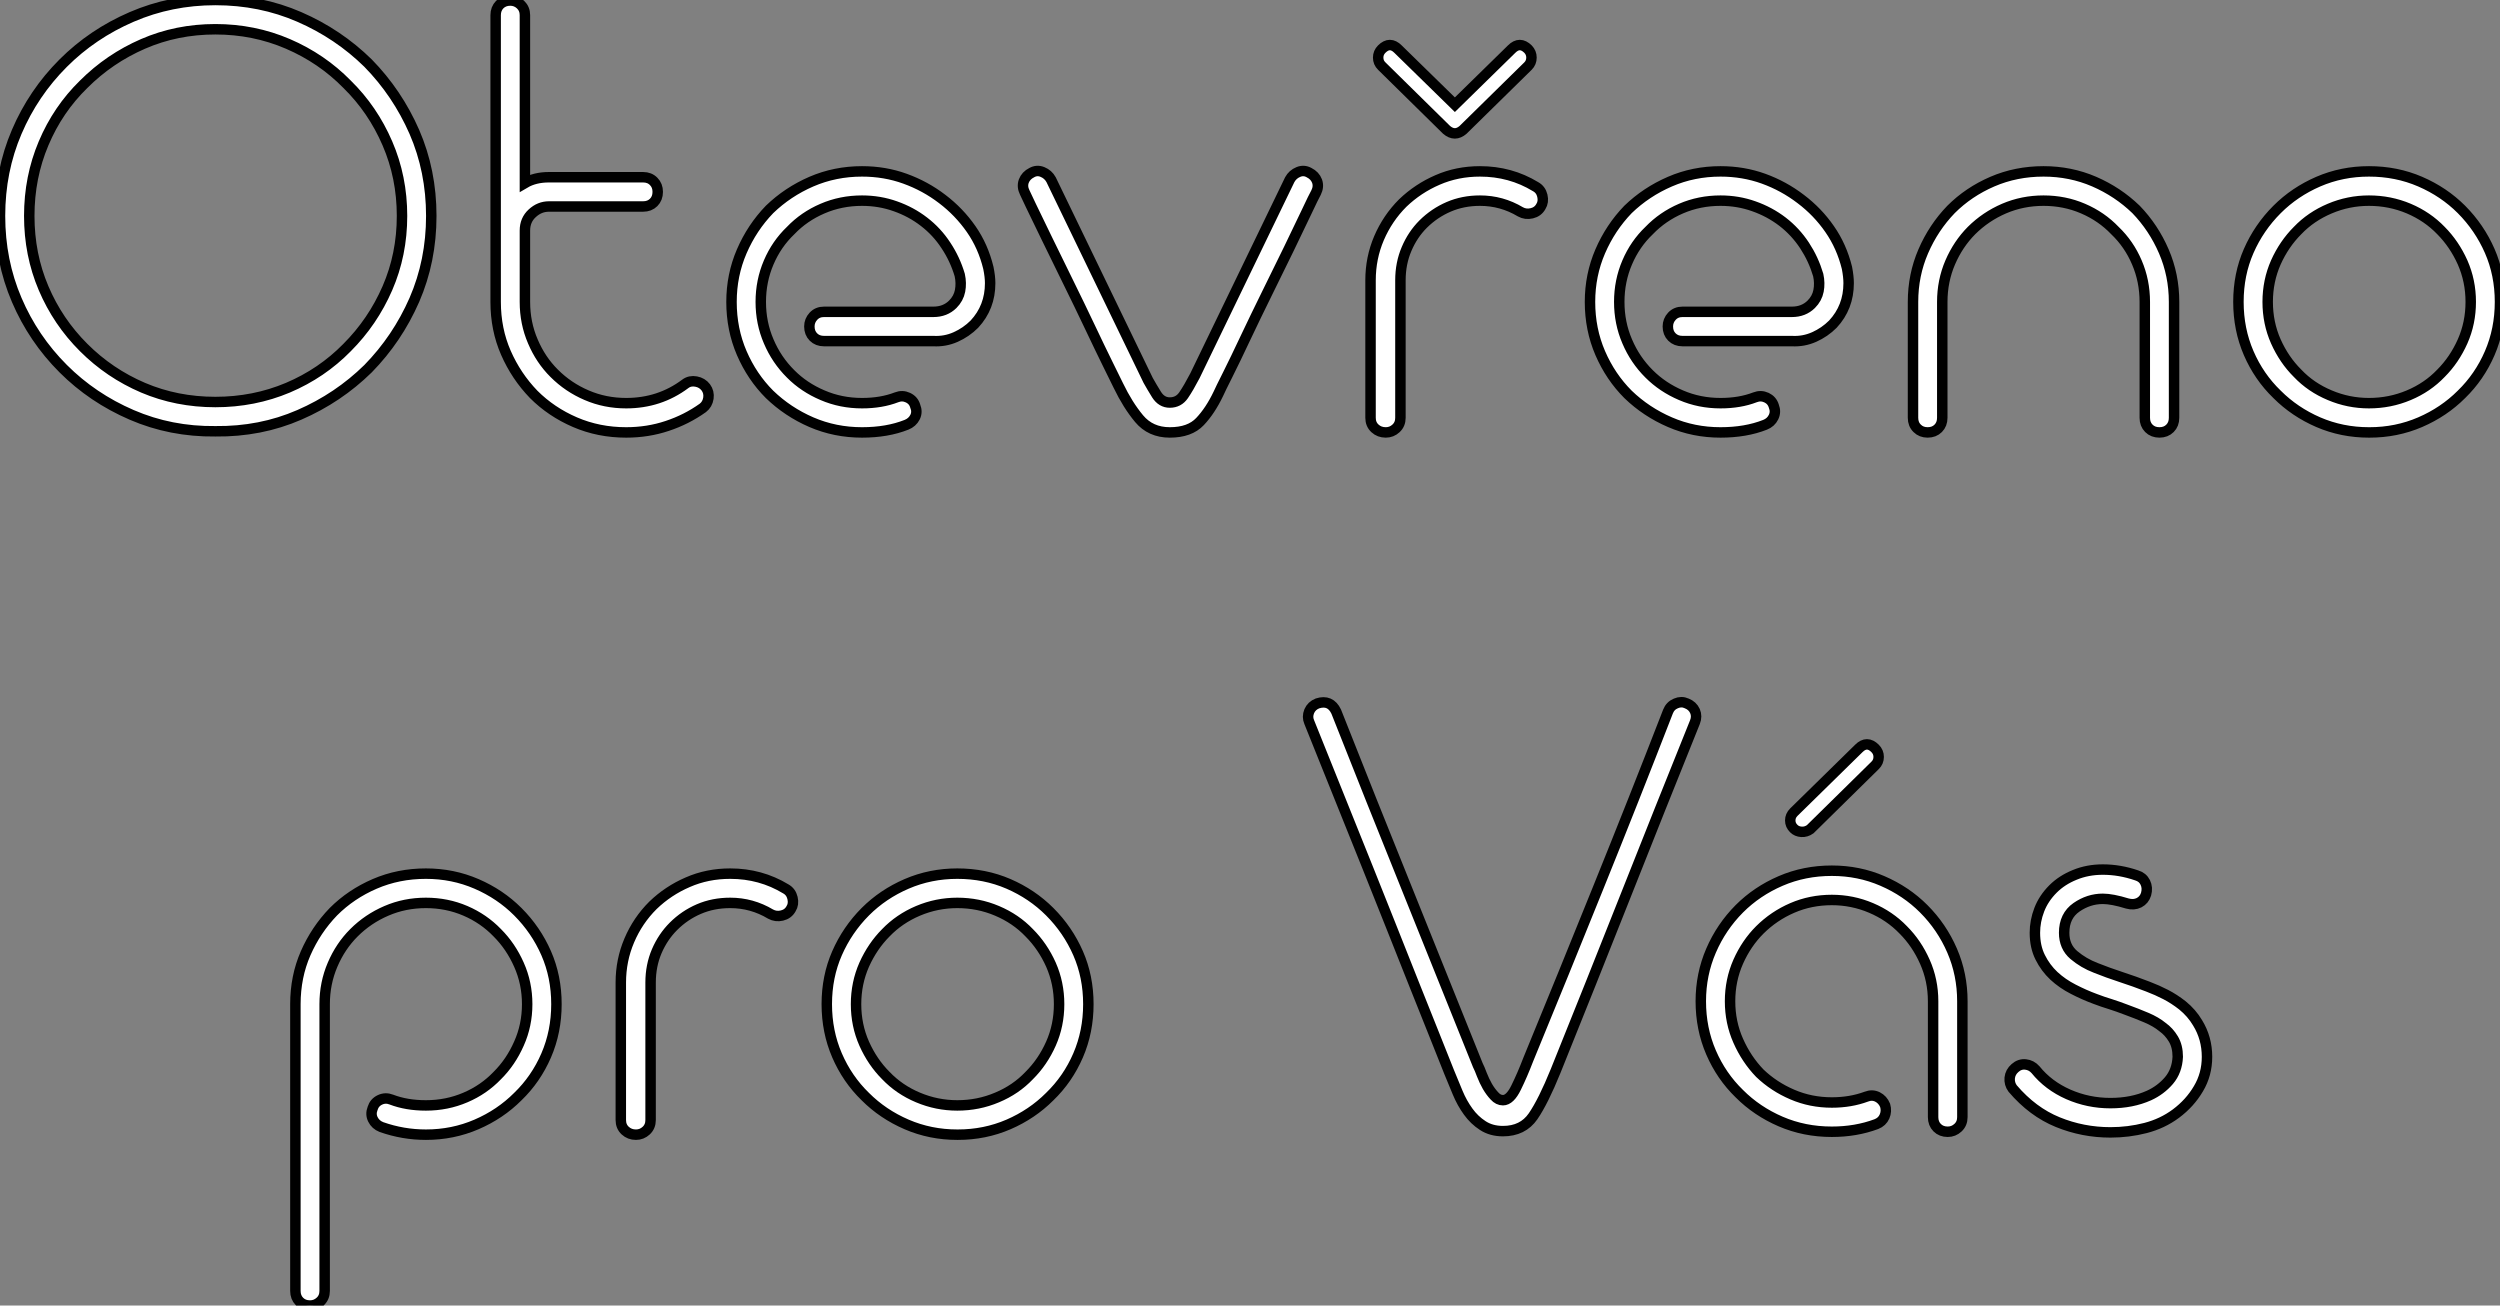
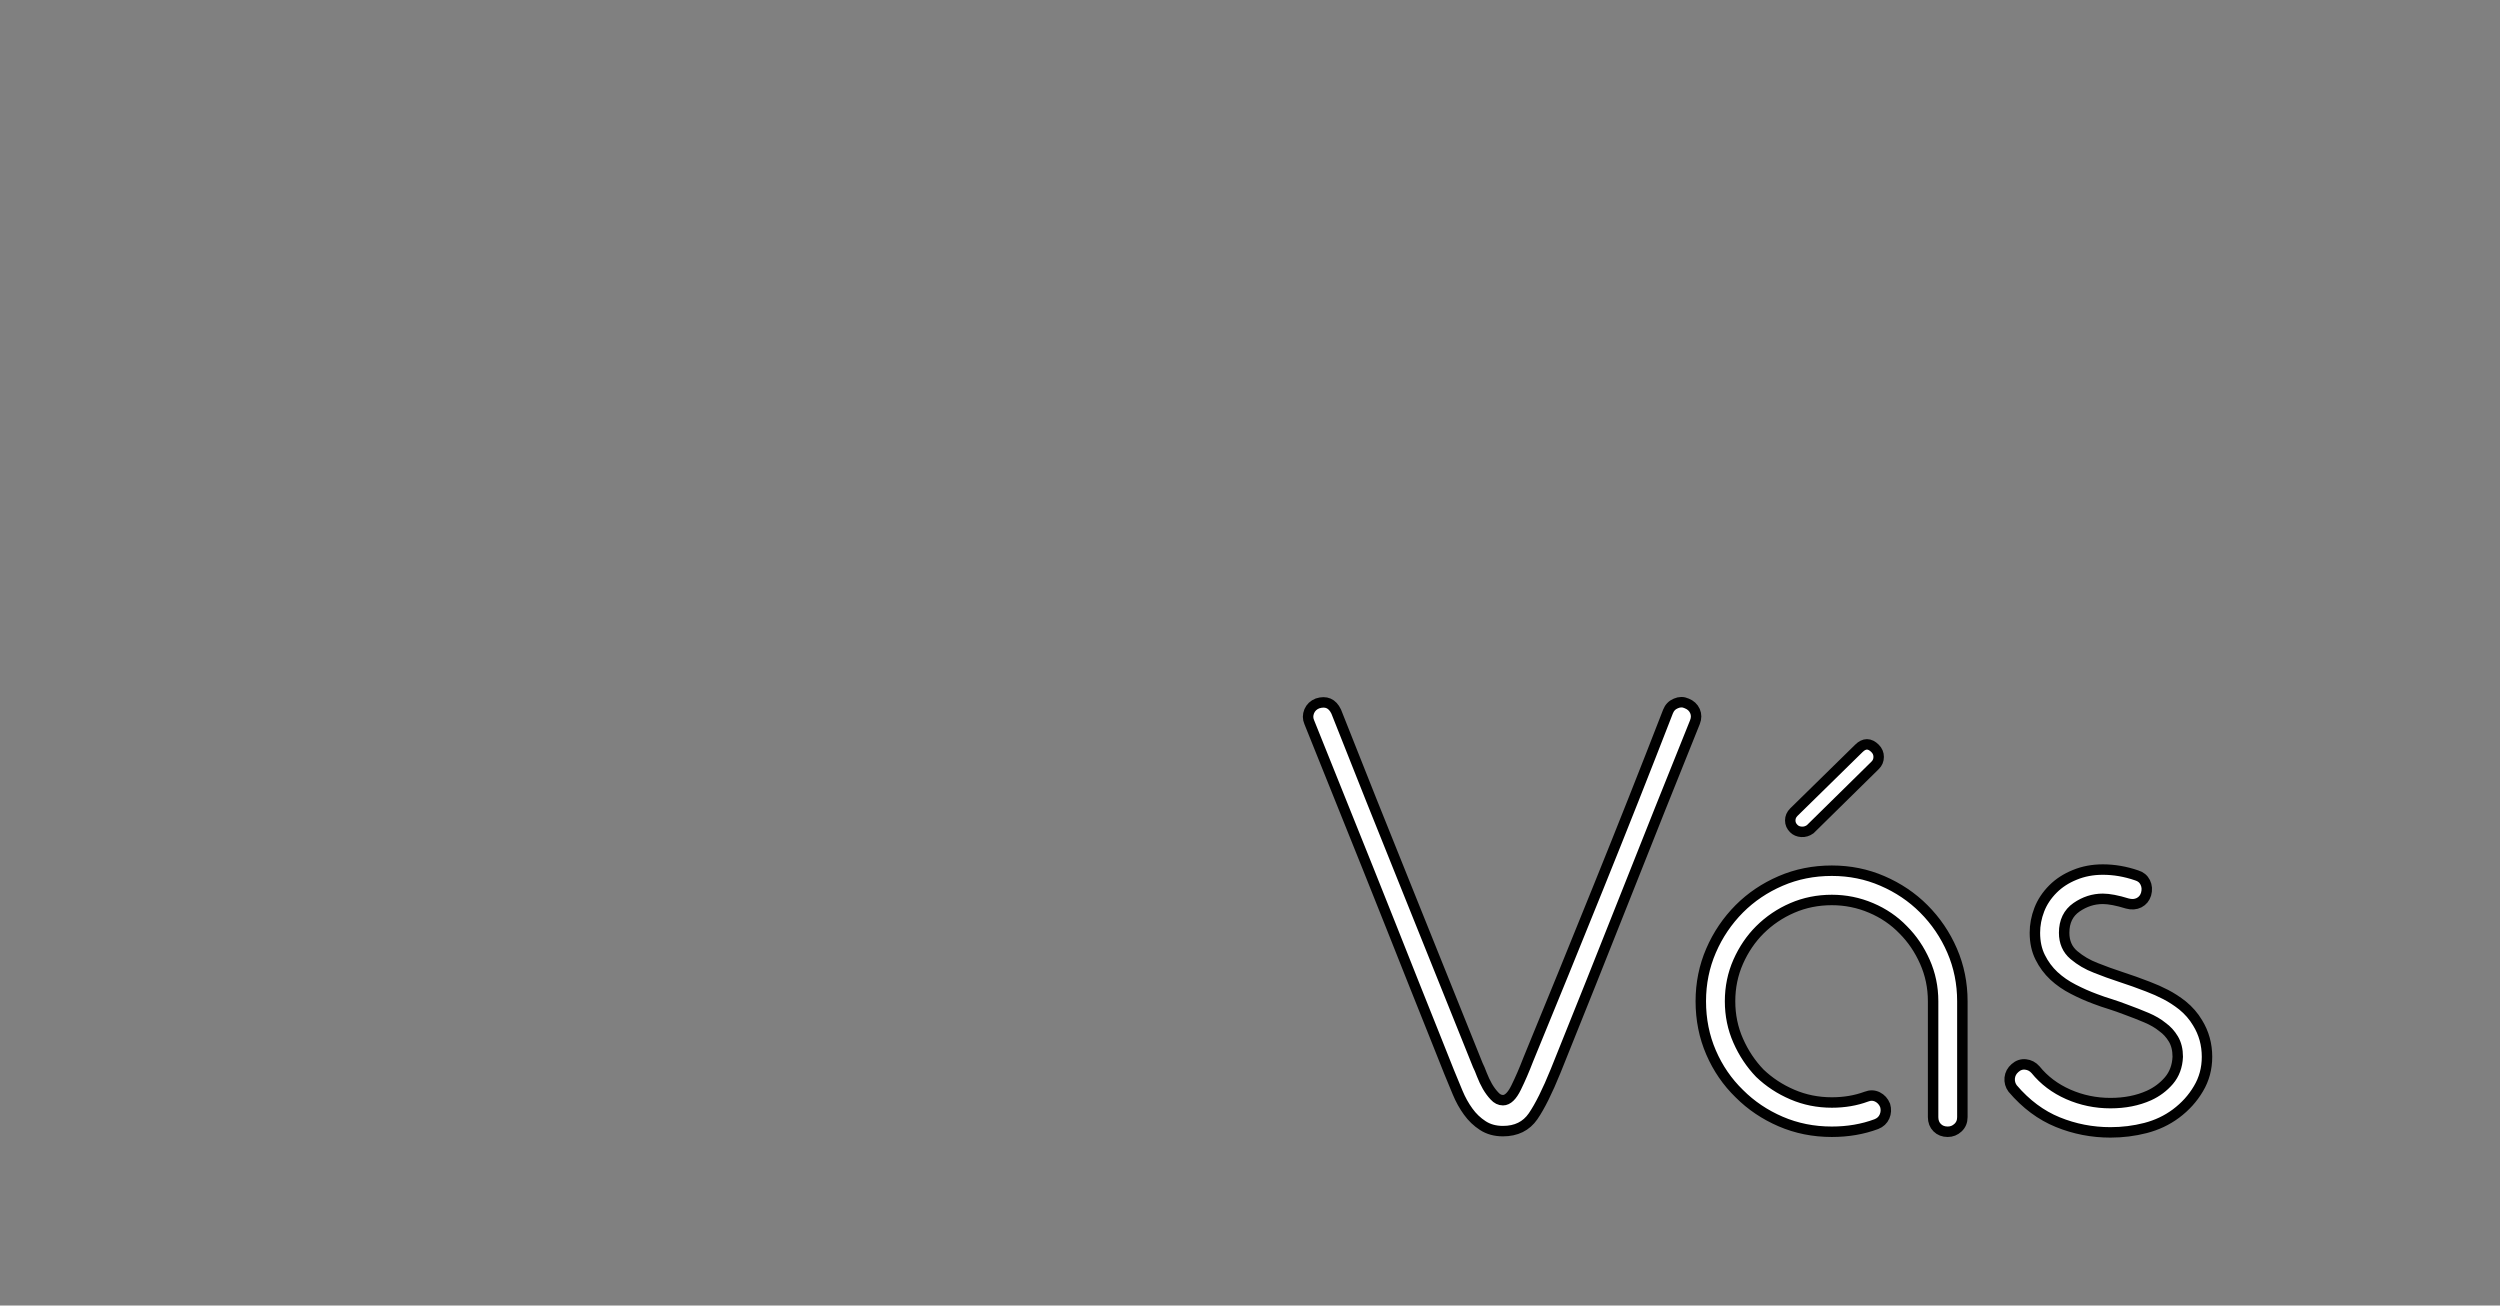
<svg xmlns="http://www.w3.org/2000/svg" viewBox="2.2 5.4 239.23 124.93">
  <rect x="2.2" y="5.4" width="239.23" height="124.93" fill="#808080" stroke="none" />
-   <path d="M23.41 0.17L23.41 0.17Q19.15 0.22 15.40-1.40Q11.65-3.02 8.85-5.82L8.85-5.82Q5.99-8.68 4.40-12.40Q2.80-16.13 2.80-20.44L2.80-20.44Q2.80-24.75 4.40-28.48Q5.99-32.20 8.85-35.06L8.85-35.06Q11.65-37.86 15.40-39.48Q19.15-41.10 23.41-41.10L23.41-41.10Q27.72-41.10 31.44-39.48Q35.17-37.86 38.02-35.06L38.02-35.06Q40.82-32.20 42.45-28.48Q44.07-24.75 44.07-20.44L44.07-20.44Q44.07-16.13 42.45-12.40Q40.82-8.68 38.02-5.82L38.02-5.82Q35.17-3.02 31.44-1.40Q27.72 0.22 23.41 0.17ZM10.81-33.04L10.81-33.04Q8.34-30.63 6.97-27.38Q5.60-24.14 5.60-20.44L5.60-20.44Q5.60-16.74 6.97-13.52Q8.34-10.30 10.81-7.84L10.81-7.84Q13.27-5.38 16.49-4.00Q19.71-2.63 23.41-2.63L23.41-2.63Q27.10-2.63 30.35-4.00Q33.60-5.38 36.01-7.84L36.01-7.84Q38.47-10.30 39.87-13.52Q41.27-16.74 41.27-20.44L41.27-20.44Q41.27-24.14 39.87-27.38Q38.47-30.63 36.01-33.04L36.01-33.04Q33.60-35.50 30.35-36.90Q27.10-38.30 23.41-38.30L23.41-38.30Q19.71-38.30 16.49-36.90Q13.27-35.50 10.81-33.04ZM68.38-4.37L68.38-4.37Q68.82-4.70 69.41-4.59Q70-4.48 70.34-4.03L70.34-4.03Q70.67-3.58 70.59-3.00Q70.50-2.41 70.06-2.07L70.06-2.07Q68.49-0.95 66.64-0.34Q64.79 0.28 62.72 0.28L62.72 0.28Q60.09 0.28 57.82-0.70Q55.55-1.68 53.87-3.36L53.87-3.36Q52.19-5.10 51.21-7.34Q50.23-9.58 50.23-12.21L50.23-12.21L50.23-39.65Q50.23-40.26 50.62-40.66Q51.02-41.05 51.63-41.05L51.63-41.05Q52.19-41.05 52.61-40.66Q53.03-40.26 53.03-39.65L53.03-39.65L53.03-23.58Q53.98-24.14 55.33-24.14L55.33-24.14L64.34-24.14Q64.96-24.14 65.35-23.74Q65.74-23.35 65.74-22.74L65.74-22.74Q65.74-22.12 65.35-21.73Q64.96-21.34 64.34-21.34L64.34-21.34L55.33-21.34Q54.43-21.34 53.73-20.69Q53.03-20.05 53.03-19.04L53.03-19.04L53.03-12.21Q53.03-10.19 53.79-8.43Q54.54-6.66 55.83-5.38L55.83-5.38Q57.18-4.03 58.94-3.28Q60.70-2.52 62.72-2.52L62.72-2.52Q65.91-2.52 68.38-4.37ZM97.38-15.46L97.38-15.46Q97.55-14.62 97.55-14L97.55-14Q97.55-11.70 96.04-10.08L96.04-10.08Q95.26-9.30 94.25-8.85Q93.24-8.40 92.12-8.46L92.12-8.46L81.65-8.46Q81.03-8.46 80.64-8.85Q80.25-9.24 80.25-9.86L80.25-9.86Q80.25-10.42 80.64-10.84Q81.03-11.26 81.65-11.26L81.65-11.26L92.12-11.26Q93.24-11.26 93.97-11.98L93.97-11.98Q94.53-12.54 94.67-13.27Q94.81-14 94.64-14.78L94.64-14.78Q94.19-16.30 93.32-17.61Q92.46-18.93 91.22-19.88L91.22-19.88Q89.99-20.83 88.48-21.36Q86.97-21.90 85.29-21.90L85.29-21.90Q83.27-21.90 81.51-21.14Q79.74-20.38 78.46-19.04L78.46-19.04Q77.11-17.75 76.36-15.99Q75.60-14.22 75.60-12.21L75.60-12.21Q75.60-10.19 76.36-8.43Q77.11-6.66 78.46-5.32L78.46-5.32Q79.74-4.03 81.51-3.28Q83.27-2.52 85.29-2.52L85.29-2.52Q87.14-2.52 88.59-3.08L88.59-3.08Q89.15-3.30 89.68-3.05Q90.22-2.80 90.38-2.24L90.38-2.24Q90.61-1.68 90.36-1.18Q90.10-0.67 89.54-0.45L89.54-0.45Q87.70 0.28 85.29 0.28L85.29 0.28Q82.71 0.28 80.44-0.70Q78.18-1.68 76.44-3.36L76.44-3.36Q74.76-5.04 73.78-7.31Q72.80-9.58 72.80-12.21L72.80-12.21Q72.80-14.78 73.78-17.05Q74.76-19.32 76.44-21.06L76.44-21.06Q78.18-22.74 80.44-23.72Q82.71-24.70 85.29-24.70L85.29-24.70Q87.47-24.70 89.40-24.00Q91.34-23.30 92.96-22.06L92.96-22.06Q94.58-20.83 95.73-19.18Q96.88-17.53 97.38-15.46ZM128.07-24.58L128.07-24.58Q128.63-24.30 128.83-23.77Q129.02-23.24 128.74-22.68L128.74-22.68Q128.52-22.29 127.82-20.80Q127.12-19.32 126.14-17.30Q125.16-15.29 124.04-13.02Q122.92-10.75 121.97-8.74Q121.02-6.72 120.29-5.26Q119.56-3.81 119.39-3.42L119.39-3.42Q118.61-1.79 117.63-0.76Q116.65 0.28 114.74 0.28L114.74 0.28Q112.90 0.28 111.80-1.04Q110.71-2.35 109.82-4.20L109.82-4.20Q109.59-4.65 108.84-6.19Q108.08-7.73 107.10-9.80Q106.12-11.87 105.00-14.14Q103.88-16.41 102.96-18.31Q102.03-20.22 101.44-21.45Q100.86-22.68 100.86-22.68L100.86-22.68Q100.58-23.24 100.77-23.77Q100.97-24.30 101.53-24.58L101.53-24.58Q102.03-24.86 102.56-24.64Q103.10-24.42 103.38-23.91L103.38-23.91L112.67-4.70Q113.01-4.09 113.48-3.33Q113.96-2.58 114.74-2.58L114.74-2.58Q115.58-2.58 116.06-3.28Q116.54-3.98 117.15-5.15L117.15-5.15L126.22-23.91Q126.50-24.42 127.04-24.64Q127.57-24.86 128.07-24.58ZM149.74-23.24L149.74-23.24Q150.25-22.96 150.39-22.37Q150.53-21.78 150.25-21.34L150.25-21.34Q149.97-20.83 149.38-20.69Q148.79-20.55 148.29-20.83L148.29-20.83Q146.50-21.90 144.42-21.90L144.42-21.90Q142.80-21.90 141.43-21.31Q140.06-20.72 138.99-19.66L138.99-19.66Q137.98-18.65 137.40-17.28Q136.81-15.90 136.81-14.28L136.81-14.28L136.81-1.12Q136.81-0.50 136.39-0.11Q135.97 0.28 135.41 0.28L135.41 0.28Q134.79 0.28 134.37-0.11Q133.95-0.50 133.95-1.12L133.95-1.12L133.95-14.28Q133.95-16.41 134.76-18.31Q135.58-20.22 137.03-21.67L137.03-21.67Q138.49-23.07 140.36-23.88Q142.24-24.70 144.42-24.70L144.42-24.70Q147.34-24.70 149.74-23.24ZM141.23-28.67L141.23-28.67L135.02-34.78Q134.68-35.11 134.68-35.59Q134.68-36.06 135.02-36.40L135.02-36.40Q135.80-37.18 136.58-36.40L136.58-36.40L142.02-31.08L147.45-36.40Q148.23-37.18 149.02-36.40L149.02-36.40Q149.35-36.06 149.35-35.59Q149.35-35.11 149.02-34.78L149.02-34.78L142.80-28.67Q142.02-28 141.23-28.67ZM179.54-15.46L179.54-15.46Q179.70-14.62 179.70-14L179.70-14Q179.70-11.70 178.19-10.08L178.19-10.08Q177.41-9.30 176.40-8.85Q175.39-8.40 174.27-8.46L174.27-8.46L163.80-8.46Q163.18-8.46 162.79-8.85Q162.40-9.24 162.40-9.86L162.40-9.86Q162.40-10.42 162.79-10.84Q163.18-11.26 163.80-11.26L163.80-11.26L174.27-11.26Q175.39-11.26 176.12-11.98L176.12-11.98Q176.68-12.54 176.82-13.27Q176.96-14 176.79-14.78L176.79-14.78Q176.34-16.30 175.48-17.61Q174.61-18.93 173.38-19.88L173.38-19.88Q172.14-20.83 170.63-21.36Q169.12-21.90 167.44-21.90L167.44-21.90Q165.42-21.90 163.66-21.14Q161.90-20.38 160.61-19.04L160.61-19.04Q159.26-17.75 158.51-15.99Q157.75-14.22 157.75-12.21L157.75-12.21Q157.75-10.19 158.51-8.43Q159.26-6.66 160.61-5.32L160.61-5.32Q161.90-4.03 163.66-3.28Q165.42-2.52 167.44-2.52L167.44-2.52Q169.29-2.52 170.74-3.08L170.74-3.08Q171.30-3.30 171.84-3.05Q172.37-2.80 172.54-2.24L172.54-2.24Q172.76-1.68 172.51-1.18Q172.26-0.67 171.70-0.45L171.70-0.45Q169.85 0.28 167.44 0.28L167.44 0.28Q164.86 0.28 162.60-0.70Q160.33-1.68 158.59-3.36L158.59-3.36Q156.91-5.04 155.93-7.31Q154.95-9.58 154.95-12.21L154.95-12.21Q154.95-14.78 155.93-17.05Q156.91-19.32 158.59-21.06L158.59-21.06Q160.33-22.74 162.60-23.72Q164.86-24.70 167.44-24.70L167.44-24.70Q169.62-24.70 171.56-24.00Q173.49-23.30 175.11-22.06L175.11-22.06Q176.74-20.83 177.88-19.18Q179.03-17.53 179.54-15.46ZM207.20-21.06L207.20-21.06Q208.88-19.32 209.86-17.05Q210.84-14.78 210.84-12.21L210.84-12.21L210.84-1.12Q210.84-0.50 210.45-0.11Q210.06 0.28 209.44 0.28L209.44 0.28Q208.82 0.28 208.43-0.11Q208.04-0.50 208.04-1.12L208.04-1.12L208.04-12.21Q208.04-14.22 207.28-15.99Q206.53-17.75 205.18-19.04L205.18-19.04Q203.90-20.38 202.13-21.14Q200.37-21.90 198.35-21.90L198.35-21.90Q196.34-21.90 194.57-21.14Q192.81-20.38 191.46-19.04L191.46-19.04Q190.18-17.75 189.42-15.99Q188.66-14.22 188.66-12.21L188.66-12.21L188.66-1.12Q188.66-0.50 188.27-0.11Q187.88 0.28 187.26 0.28L187.26 0.28Q186.65 0.28 186.26-0.11Q185.86-0.50 185.86-1.12L185.86-1.12L185.86-12.21Q185.86-14.78 186.84-17.05Q187.82-19.32 189.50-21.06L189.50-21.06Q191.18-22.74 193.45-23.72Q195.72-24.70 198.35-24.70L198.35-24.70Q200.93-24.70 203.20-23.72Q205.46-22.74 207.20-21.06ZM229.49-24.70L229.49-24.70Q232.12-24.70 234.39-23.72Q236.66-22.74 238.34-21.06L238.34-21.06Q240.07-19.32 241.05-17.08Q242.03-14.84 242.03-12.21L242.03-12.21Q242.03-9.58 241.05-7.31Q240.07-5.04 238.34-3.36L238.34-3.36Q236.66-1.68 234.39-0.70Q232.12 0.28 229.54 0.28L229.54 0.28L229.49 0.28Q226.91 0.28 224.64-0.70Q222.38-1.68 220.70-3.36L220.70-3.36Q218.96-5.04 217.98-7.31Q217.00-9.58 217.00-12.21L217.00-12.21Q217.00-14.84 217.98-17.08Q218.96-19.32 220.70-21.06L220.70-21.06Q222.38-22.74 224.64-23.72Q226.91-24.70 229.49-24.70ZM236.38-5.38L236.38-5.38Q237.66-6.66 238.45-8.43Q239.23-10.19 239.23-12.21L239.23-12.21Q239.23-14.22 238.45-15.99Q237.66-17.75 236.38-19.04L236.38-19.04Q235.09-20.38 233.30-21.14Q231.50-21.90 229.49-21.90L229.49-21.90Q227.53-21.90 225.74-21.14Q223.94-20.38 222.66-19.04L222.66-19.04Q221.37-17.75 220.58-15.99Q219.80-14.22 219.80-12.21L219.80-12.21Q219.80-10.19 220.58-8.43Q221.37-6.66 222.66-5.38L222.66-5.38Q223.94-4.03 225.74-3.28Q227.53-2.52 229.49-2.52L229.49-2.52Q231.50-2.52 233.30-3.28Q235.09-4.03 236.38-5.38Z" fill="white" stroke="black" transform="translate(0 0) scale(1 1) translate(-0.6 46.5)" />
-   <path d="M15.85-24.70L15.85-24.70Q18.42-24.70 20.69-23.72Q22.96-22.74 24.64-21.06L24.64-21.06Q26.38-19.32 27.36-17.08Q28.34-14.84 28.34-12.21L28.34-12.21Q28.34-9.58 27.36-7.31Q26.38-5.04 24.64-3.36L24.64-3.36Q22.96-1.68 20.69-0.70Q18.42 0.28 15.85 0.28L15.85 0.28Q13.66 0.28 11.59-0.45L11.59-0.45Q11.03-0.67 10.78-1.18Q10.53-1.68 10.75-2.24L10.75-2.24Q10.92-2.80 11.45-3.05Q11.98-3.30 12.54-3.08L12.54-3.08Q14-2.52 15.85-2.52L15.85-2.52Q17.86-2.52 19.63-3.28Q21.39-4.03 22.68-5.38L22.68-5.38Q23.97-6.66 24.75-8.43Q25.54-10.19 25.54-12.21L25.54-12.21Q25.54-14.22 24.75-15.99Q23.97-17.75 22.68-19.04L22.68-19.04Q21.39-20.38 19.63-21.14Q17.86-21.90 15.85-21.90L15.85-21.90Q13.83-21.90 12.07-21.14Q10.30-20.38 8.96-19.04L8.96-19.04Q7.67-17.75 6.92-15.99Q6.16-14.22 6.16-12.21L6.16-12.21L6.16 15.23Q6.16 15.85 5.74 16.24Q5.32 16.63 4.76 16.63L4.76 16.63Q4.14 16.63 3.75 16.24Q3.36 15.85 3.36 15.23L3.36 15.23L3.36-12.21Q3.36-14.84 4.34-17.08Q5.32-19.32 7-21.06L7-21.06Q8.68-22.74 10.95-23.72Q13.22-24.70 15.85-24.70ZM50.29-23.24L50.29-23.24Q50.79-22.96 50.93-22.37Q51.07-21.78 50.79-21.34L50.79-21.34Q50.51-20.83 49.92-20.69Q49.34-20.55 48.83-20.83L48.83-20.83Q47.04-21.90 44.97-21.90L44.97-21.90Q43.34-21.90 41.97-21.31Q40.60-20.72 39.54-19.66L39.54-19.66Q38.53-18.65 37.94-17.28Q37.35-15.90 37.35-14.28L37.35-14.28L37.35-1.12Q37.35-0.50 36.93-0.11Q36.51 0.28 35.95 0.28L35.95 0.28Q35.34 0.28 34.92-0.11Q34.50-0.50 34.50-1.12L34.50-1.12L34.50-14.28Q34.50-16.41 35.31-18.31Q36.12-20.22 37.58-21.67L37.58-21.67Q39.03-23.07 40.91-23.88Q42.78-24.70 44.97-24.70L44.97-24.70Q47.88-24.70 50.29-23.24ZM66.70-24.70L66.70-24.70Q69.33-24.70 71.60-23.72Q73.86-22.74 75.54-21.06L75.54-21.06Q77.28-19.32 78.26-17.08Q79.24-14.84 79.24-12.21L79.24-12.21Q79.24-9.58 78.26-7.31Q77.28-5.04 75.54-3.36L75.54-3.36Q73.86-1.68 71.60-0.70Q69.33 0.28 66.75 0.28L66.75 0.28L66.70 0.28Q64.12 0.28 61.85-0.70Q59.58-1.68 57.90-3.36L57.90-3.36Q56.17-5.04 55.19-7.31Q54.21-9.58 54.21-12.21L54.21-12.21Q54.21-14.84 55.19-17.08Q56.17-19.32 57.90-21.06L57.90-21.06Q59.58-22.74 61.85-23.72Q64.12-24.70 66.70-24.70ZM73.58-5.38L73.58-5.38Q74.87-6.66 75.66-8.43Q76.44-10.19 76.44-12.21L76.44-12.21Q76.44-14.22 75.66-15.99Q74.87-17.75 73.58-19.04L73.58-19.04Q72.30-20.38 70.50-21.14Q68.71-21.90 66.70-21.90L66.70-21.90Q64.74-21.90 62.94-21.14Q61.15-20.38 59.86-19.04L59.86-19.04Q58.58-17.75 57.79-15.99Q57.01-14.22 57.01-12.21L57.01-12.21Q57.01-10.19 57.79-8.43Q58.58-6.66 59.86-5.38L59.86-5.38Q61.15-4.03 62.94-3.28Q64.74-2.52 66.70-2.52L66.70-2.52Q68.71-2.52 70.50-3.28Q72.30-4.03 73.58-5.38Z" fill="white" stroke="black" transform="translate(27.827 67.2) scale(1 1) translate(-0.72 46.5)" />
  <path d="M3.14-40.71L3.14-40.71Q4.37-41.10 4.93-39.93L4.93-39.93Q8.29-31.42 11.68-23.02Q15.06-14.62 18.48-6.10L18.48-6.10Q18.65-5.77 18.87-5.18Q19.10-4.59 19.40-4.06Q19.71-3.53 20.08-3.14Q20.44-2.74 20.89-2.74L20.89-2.74Q21.56-2.74 22.15-3.95Q22.74-5.15 23.30-6.61L23.30-6.61Q26.71-14.90 30.04-23.16Q33.38-31.42 36.68-39.93L36.68-39.93Q36.90-40.49 37.44-40.71Q37.97-40.94 38.47-40.71L38.47-40.71Q39.03-40.49 39.26-39.98Q39.48-39.48 39.26-38.92L39.26-38.92Q35.90-30.58 32.62-22.29Q29.34-14 25.93-5.54L25.93-5.54Q24.75-2.63 23.77-1.20Q22.79 0.22 20.89 0.22L20.89 0.22Q19.77 0.22 18.96-0.31Q18.14-0.84 17.56-1.65Q16.97-2.46 16.55-3.47Q16.13-4.48 15.74-5.43L15.74-5.43Q15.18-6.83 14.31-9.02Q13.44-11.20 12.40-13.80Q11.37-16.41 10.22-19.29Q9.07-22.18 7.95-24.98L7.95-24.98Q5.32-31.53 2.35-38.92L2.35-38.92Q2.13-39.42 2.35-39.96Q2.58-40.49 3.14-40.71ZM52.36-24.70L52.36-24.70Q54.94-24.70 57.20-23.72Q59.47-22.74 61.15-21.06L61.15-21.06Q62.89-19.32 63.87-17.05Q64.85-14.78 64.85-12.21L64.85-12.21L64.85-1.12Q64.85-0.50 64.43-0.11Q64.01 0.28 63.45 0.28L63.45 0.28Q62.83 0.28 62.44-0.11Q62.05-0.50 62.05-1.12L62.05-1.12L62.05-12.21Q62.05-14.22 61.26-15.99Q60.48-17.75 59.19-19.04L59.19-19.04Q57.90-20.38 56.11-21.14Q54.32-21.90 52.36-21.90L52.36-21.90Q50.34-21.90 48.58-21.14Q46.82-20.38 45.47-19.04L45.47-19.04Q44.18-17.75 43.40-15.99Q42.62-14.22 42.62-12.21L42.62-12.21Q42.62-10.19 43.40-8.43Q44.18-6.66 45.47-5.32L45.47-5.32Q46.82-4.03 48.58-3.28Q50.34-2.52 52.36-2.52L52.36-2.52Q54.15-2.52 55.66-3.08L55.66-3.08Q56.22-3.30 56.73-3.05Q57.23-2.80 57.46-2.24L57.46-2.24Q57.62-1.68 57.40-1.18Q57.18-0.67 56.62-0.45L56.62-0.45Q54.66 0.28 52.36 0.28L52.36 0.28Q49.73 0.28 47.46-0.70Q45.19-1.68 43.51-3.36L43.51-3.36Q41.78-5.04 40.80-7.31Q39.82-9.58 39.82-12.21L39.82-12.21Q39.82-14.78 40.80-17.05Q41.78-19.32 43.51-21.06L43.51-21.06Q45.19-22.74 47.46-23.72Q49.73-24.70 52.36-24.70ZM48.72-28.73L48.72-28.73Q48.38-29.06 48.38-29.51Q48.38-29.96 48.72-30.30L48.72-30.30L54.94-36.40Q55.72-37.18 56.50-36.40L56.50-36.40Q56.84-36.06 56.84-35.59Q56.84-35.11 56.50-34.78L56.50-34.78L50.29-28.67Q49.90-28.39 49.45-28.42Q49.00-28.45 48.72-28.73ZM87.36-10.14L87.36-10.14Q88.26-8.68 88.26-6.89L88.26-6.89Q88.26-5.21 87.44-3.84Q86.63-2.46 85.29-1.46L85.29-1.46Q84-0.50 82.38-0.08Q80.75 0.34 79.02 0.34L79.02 0.34Q76.38 0.34 73.98-0.64Q71.57-1.62 69.66-3.86L69.66-3.86Q69.33-4.31 69.38-4.87Q69.44-5.43 69.89-5.82L69.89-5.82Q70.34-6.22 70.90-6.16Q71.46-6.10 71.85-5.66L71.85-5.66Q73.08-4.14 74.98-3.30Q76.89-2.46 79.02-2.46L79.02-2.46Q81.09-2.46 82.71-3.19L82.71-3.19Q83.83-3.70 84.62-4.62Q85.40-5.54 85.46-6.89L85.46-6.89Q85.46-7.90 85.04-8.60Q84.62-9.30 84-9.74L84-9.74Q83.38-10.25 82.46-10.64Q81.54-11.03 80.47-11.42L80.47-11.42Q79.74-11.70 79.02-11.93Q78.29-12.15 77.56-12.43L77.56-12.43Q76.50-12.82 75.46-13.36Q74.42-13.89 73.61-14.64Q72.80-15.40 72.30-16.41Q71.79-17.42 71.79-18.76L71.79-18.76Q71.79-19.88 72.21-20.97Q72.63-22.06 73.53-22.96L73.53-22.96Q74.37-23.80 75.60-24.30Q76.83-24.81 78.29-24.81L78.29-24.81Q79.91-24.81 81.54-24.25L81.54-24.25Q82.10-24.08 82.35-23.58Q82.60-23.07 82.43-22.46L82.43-22.46Q82.26-21.90 81.76-21.64Q81.26-21.39 80.64-21.56L80.64-21.56Q79.18-22.01 78.29-22.01L78.29-22.01Q76.94-22.01 75.77-21.20Q74.59-20.38 74.59-18.76L74.59-18.76Q74.59-17.42 75.52-16.63Q76.44-15.85 77.62-15.40L77.62-15.40Q78.74-14.95 80.02-14.53Q81.31-14.11 82.60-13.61L82.60-13.61Q83.50-13.27 84.31-12.85Q85.12-12.43 85.90-11.82L85.90-11.82Q86.80-11.09 87.36-10.14Z" fill="white" stroke="black" transform="translate(125.501 67.2) scale(1 1) translate(-0.368 46.22)" />
</svg>